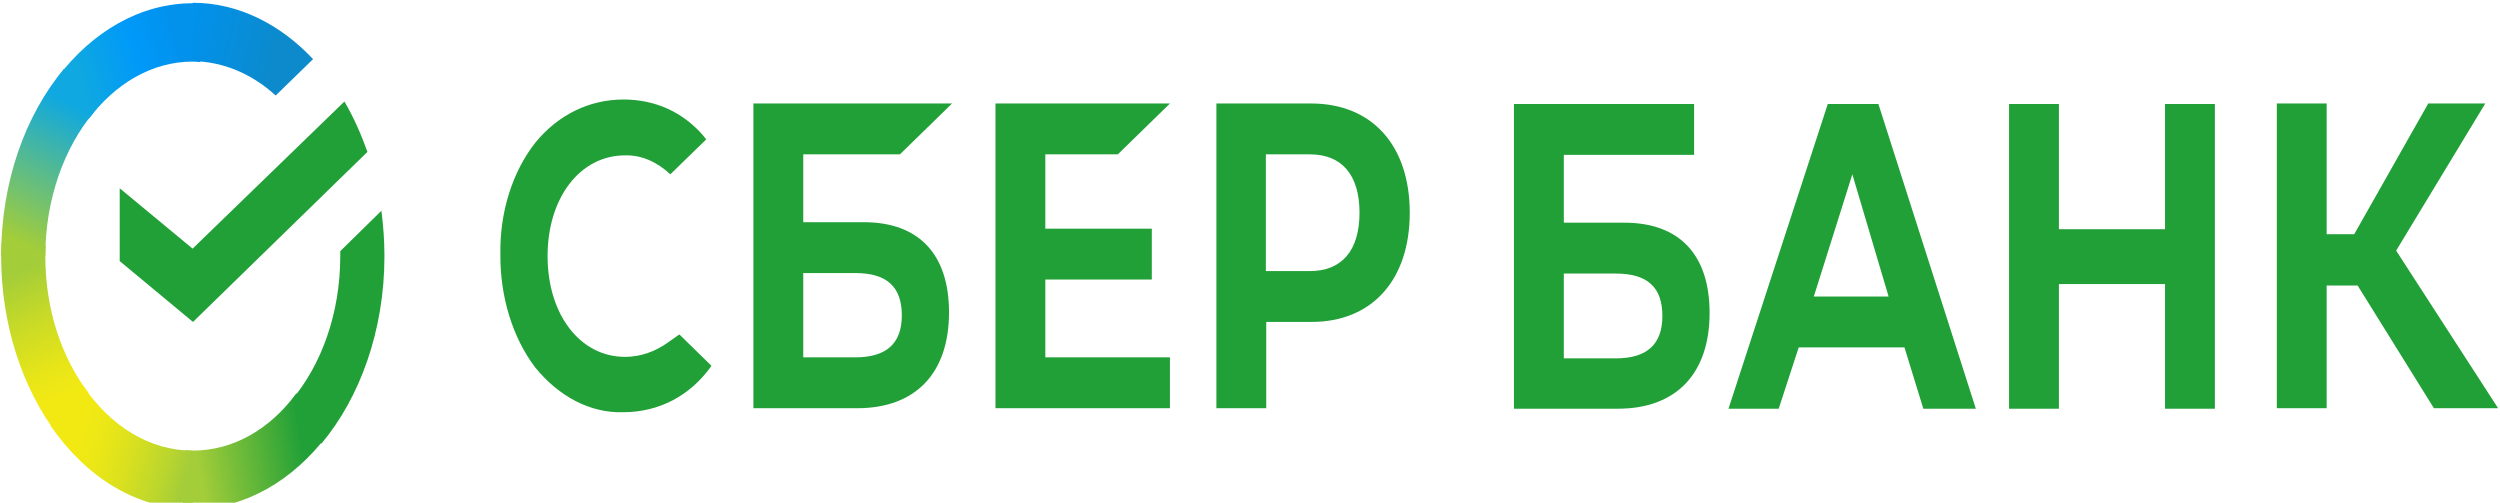
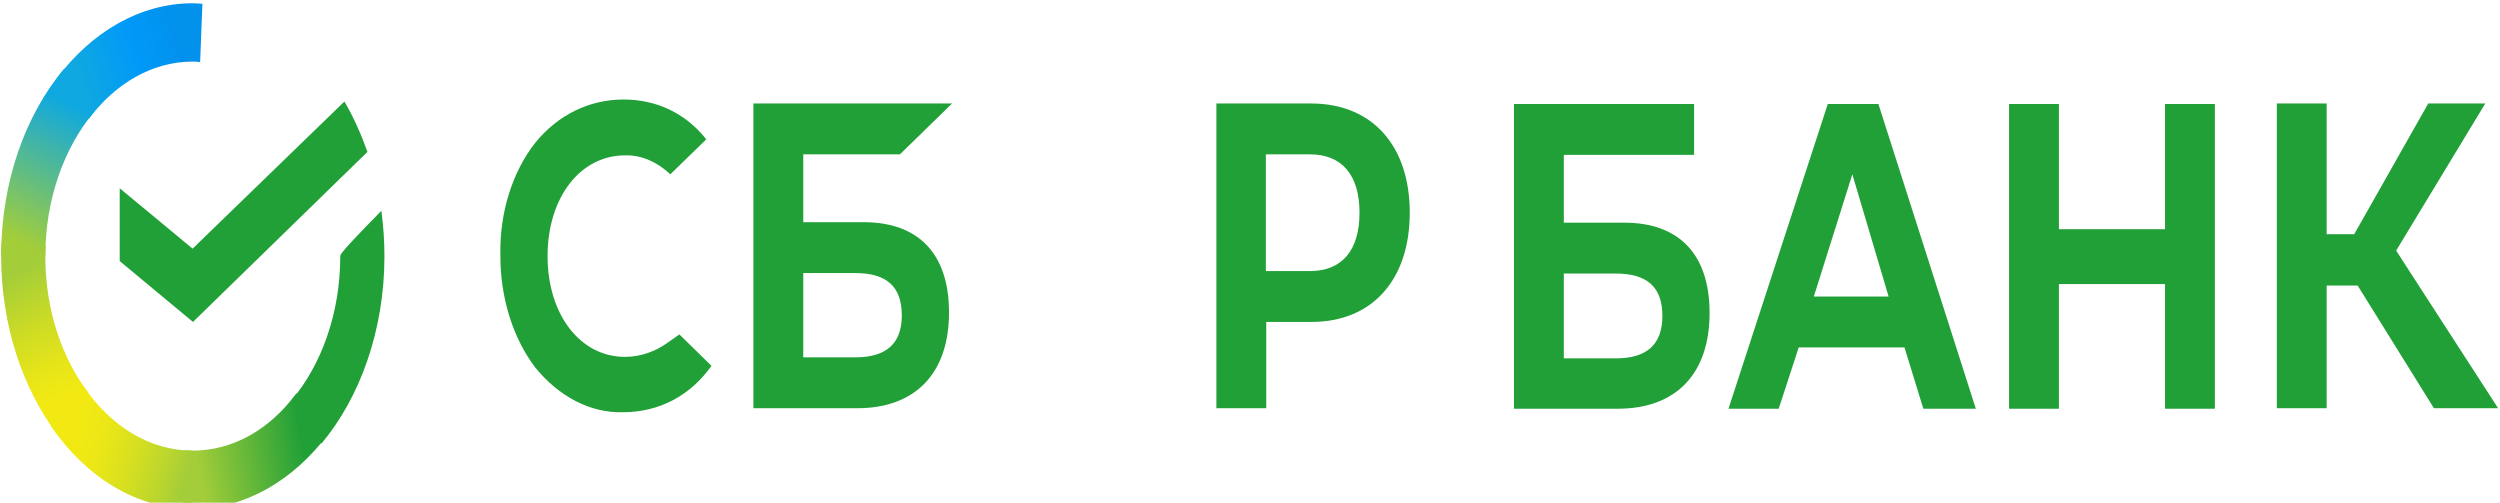
<svg xmlns="http://www.w3.org/2000/svg" width="189" height="38" viewBox="0 0 189 38" fill="none">
-   <path d="M84.507 11.67L88.447 7.824H75.257V30.861H88.447V27.015H79.026V21.134H87.077V17.288H79.026V11.67H84.507Z" fill="#21A038" />
  <path d="M65.294 16.798H60.726V11.67H68.034L71.974 7.824H56.957V30.861H64.808C69.205 30.861 71.746 28.222 71.746 23.622C71.746 19.211 69.462 16.798 65.294 16.798ZM64.665 27.015H60.726V20.643H64.665C67.064 20.643 68.177 21.699 68.177 23.848C68.177 25.997 66.978 27.015 64.665 27.015Z" fill="#21A038" />
  <path d="M99.125 7.824H91.959V30.861H95.728V24.338H99.153C103.722 24.338 106.577 21.171 106.577 16.081C106.577 10.991 103.722 7.824 99.125 7.824ZM99.039 20.493H95.699V11.67H99.039C101.466 11.67 102.779 13.254 102.779 16.081C102.779 18.909 101.466 20.493 99.039 20.493Z" fill="#21A038" />
  <path d="M50.505 25.885C49.505 26.602 48.392 26.979 47.25 26.979C43.853 26.979 41.397 23.774 41.397 19.362C41.397 14.951 43.853 11.746 47.25 11.746C48.478 11.709 49.677 12.236 50.676 13.179L53.388 10.54L53.217 10.313C51.647 8.466 49.534 7.523 47.136 7.523C44.538 7.523 42.168 8.692 40.455 10.804C38.742 12.991 37.772 16.044 37.829 19.212C37.8 22.416 38.742 25.508 40.455 27.77C42.254 29.995 44.652 31.239 47.107 31.164C49.819 31.164 52.189 29.919 53.788 27.657L51.361 25.282L50.505 25.885Z" fill="#21A038" />
  <path d="M151.885 7.862V30.899H155.654V21.473H163.676V30.899H167.445V7.862H163.676V17.326H155.654V7.862H151.885ZM145.404 30.899H149.373L142.007 7.862H138.181L130.673 30.899H134.47L135.983 26.261H143.977L145.404 30.899ZM137.125 22.416L140.037 13.178L142.778 22.416H137.125ZM175.896 21.586H178.237L184.004 30.861H188.857L181.149 18.947L187.887 7.824H183.575L177.98 17.703H175.896V7.824H172.127V30.861H175.896V21.586ZM118.225 16.835V11.708H128.075V7.862H114.456V30.899H122.308C126.704 30.899 129.245 28.26 129.245 23.66C129.245 19.248 126.961 16.835 122.793 16.835H118.225ZM118.225 27.053V20.681H122.165C124.563 20.681 125.676 21.737 125.676 23.886C125.676 26.035 124.506 27.091 122.165 27.091H118.225V27.053Z" fill="#21A038" />
  <path d="M26.038 7.674C26.723 8.843 27.294 10.125 27.779 11.482L14.589 24.339L9.05 19.739V14.234L14.56 18.797L26.038 7.674Z" fill="#21A038" />
  <path d="M3.426 19.361C3.426 19.097 3.426 18.871 3.455 18.607L0.114 18.381C0.114 18.683 0.086 19.022 0.086 19.323C0.086 24.602 1.713 29.39 4.34 32.859L6.709 29.73C4.682 27.09 3.426 23.433 3.426 19.361Z" fill="url(#paint0_linear_237_5735)" />
  <path d="M14.56 4.657C14.76 4.657 14.932 4.657 15.131 4.695L15.303 0.284C15.074 0.284 14.817 0.246 14.589 0.246C10.592 0.246 6.966 2.395 4.34 5.864L6.709 8.993C8.708 6.316 11.506 4.657 14.56 4.657Z" fill="url(#paint1_linear_237_5735)" />
  <path d="M14.56 34.066C14.361 34.066 14.189 34.066 13.989 34.029L13.818 38.44C14.046 38.44 14.303 38.478 14.532 38.478C18.529 38.478 22.155 36.329 24.781 32.86L22.412 29.73C20.413 32.445 17.644 34.066 14.56 34.066Z" fill="url(#paint2_linear_237_5735)" />
-   <path d="M20.841 7.222L23.668 4.47C21.184 1.83 18.015 0.209 14.56 0.209V4.62C16.902 4.658 19.071 5.601 20.841 7.222Z" fill="url(#paint3_linear_237_5735)" />
-   <path d="M29.064 19.363C29.064 18.194 28.978 17.063 28.835 15.932L25.724 18.986C25.724 19.099 25.724 19.25 25.724 19.363C25.724 23.699 24.296 27.582 22.041 30.259L24.296 33.539C27.208 30.071 29.064 24.981 29.064 19.363Z" fill="#21A038" />
+   <path d="M29.064 19.363C29.064 18.194 28.978 17.063 28.835 15.932C25.724 19.099 25.724 19.25 25.724 19.363C25.724 23.699 24.296 27.582 22.041 30.259L24.296 33.539C27.208 30.071 29.064 24.981 29.064 19.363Z" fill="#21A038" />
  <path d="M14.56 34.067C11.277 34.067 8.337 32.182 6.31 29.203L3.826 32.182C6.481 36.065 10.306 38.478 14.56 38.478V34.067Z" fill="url(#paint4_linear_237_5735)" />
  <path d="M7.109 8.466L4.854 5.186C1.913 8.692 0.086 13.744 0.086 19.362H3.426C3.426 15.064 4.854 11.143 7.109 8.466Z" fill="url(#paint5_linear_237_5735)" />
  <defs>
    <linearGradient id="paint0_linear_237_5735" x1="3.994" y1="32.322" x2="-1.527" y2="20.276" gradientUnits="userSpaceOnUse">
      <stop offset="0.144" stop-color="#F2E913" />
      <stop offset="0.304" stop-color="#E7E518" />
      <stop offset="0.582" stop-color="#CADB26" />
      <stop offset="0.891" stop-color="#A3CD39" />
    </linearGradient>
    <linearGradient id="paint1_linear_237_5735" x1="5.292" y1="5.353" x2="14.451" y2="2.718" gradientUnits="userSpaceOnUse">
      <stop offset="0.059" stop-color="#0FA8E0" />
      <stop offset="0.538" stop-color="#0099F9" />
      <stop offset="0.923" stop-color="#0291EB" />
    </linearGradient>
    <linearGradient id="paint2_linear_237_5735" x1="13.622" y1="34.715" x2="24.166" y2="32.916" gradientUnits="userSpaceOnUse">
      <stop offset="0.123" stop-color="#A3CD39" />
      <stop offset="0.285" stop-color="#86C339" />
      <stop offset="0.869" stop-color="#21A038" />
    </linearGradient>
    <linearGradient id="paint3_linear_237_5735" x1="13.874" y1="3.031" x2="22.792" y2="5.108" gradientUnits="userSpaceOnUse">
      <stop offset="0.057" stop-color="#0291EB" />
      <stop offset="0.79" stop-color="#0C8ACB" />
    </linearGradient>
    <linearGradient id="paint4_linear_237_5735" x1="4.675" y1="32.898" x2="14.404" y2="35.642" gradientUnits="userSpaceOnUse">
      <stop offset="0.132" stop-color="#F2E913" />
      <stop offset="0.298" stop-color="#EBE716" />
      <stop offset="0.531" stop-color="#D9E01F" />
      <stop offset="0.802" stop-color="#BBD62D" />
      <stop offset="0.983" stop-color="#A3CD39" />
    </linearGradient>
    <linearGradient id="paint5_linear_237_5735" x1="2.627" y1="19.895" x2="8.508" y2="8.348" gradientUnits="userSpaceOnUse">
      <stop offset="0.07" stop-color="#A3CD39" />
      <stop offset="0.26" stop-color="#81C55F" />
      <stop offset="0.922" stop-color="#0FA8E0" />
    </linearGradient>
  </defs>
</svg>